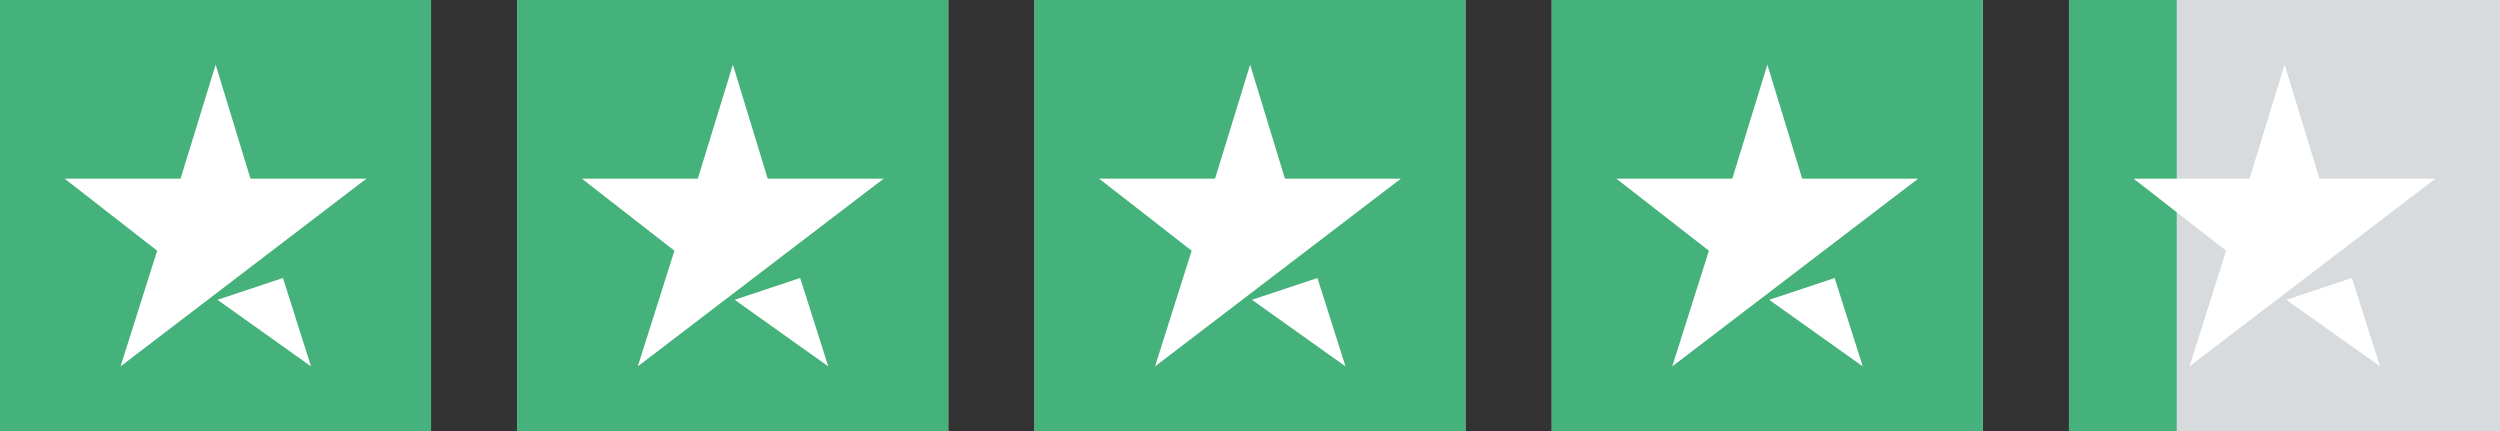
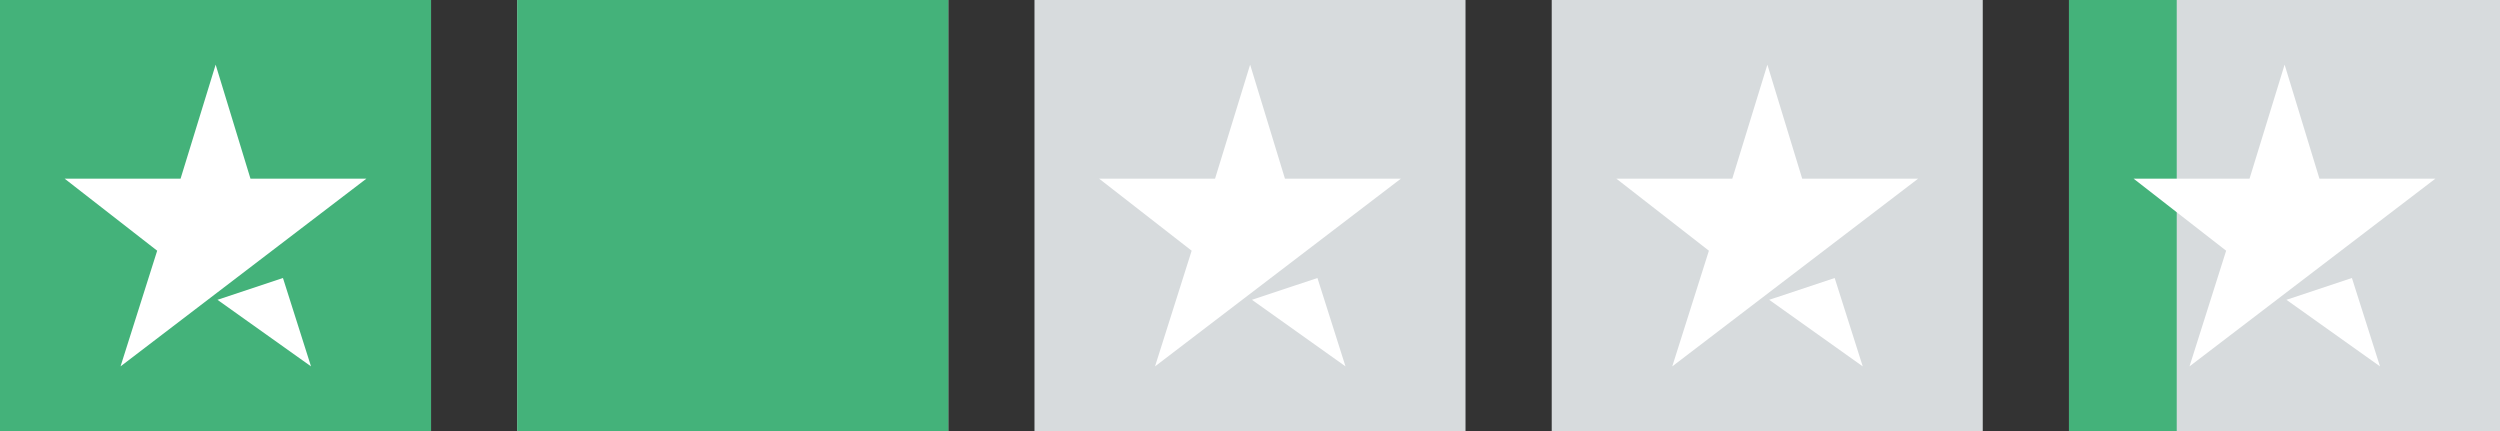
<svg xmlns="http://www.w3.org/2000/svg" width="116" height="20" viewBox="0 0 116 20" fill="none">
  <rect x="0" y="0" width="116" height="20" fill="#333333" stroke="none" />
  <g clip-path="url(#clip0_6325_3950)">
    <rect width="20" height="20" fill="#D7DBDD" />
    <rect width="20" height="20" fill="#44B27A" />
    <path d="M5.593 17L7.293 11.633L3 8.291H8.378L10.006 3L11.622 8.291H17L5.593 17ZM10.09 13.911L13.129 12.899L14.431 17L10.09 13.911Z" fill="white" />
  </g>
  <g clip-path="url(#clip1_6325_3950)">
    <rect width="20" height="20" transform="translate(24)" fill="#D7DBDD" />
    <rect width="20" height="20" transform="translate(24)" fill="#44B27A" />
-     <path d="M29.593 17L31.293 11.633L27 8.291H32.378L34.006 3L35.622 8.291H41L29.593 17ZM34.09 13.911L37.129 12.899L38.431 17L34.09 13.911Z" fill="white" />
  </g>
  <g clip-path="url(#clip2_6325_3950)">
    <rect width="20" height="20" transform="translate(48)" fill="#D7DBDD" />
-     <rect width="20" height="20" transform="translate(48)" fill="#44B27A" />
    <path d="M53.593 17L55.293 11.633L51 8.291H56.378L58.006 3L59.622 8.291H65L53.593 17ZM58.09 13.911L61.129 12.899L62.431 17L58.09 13.911Z" fill="white" />
  </g>
  <g clip-path="url(#clip3_6325_3950)">
    <rect width="20" height="20" transform="translate(72)" fill="#D7DBDD" />
-     <rect width="20" height="20" transform="translate(72)" fill="#44B27A" />
    <path d="M77.593 17L79.293 11.633L75 8.291H80.378L82.006 3L83.622 8.291H89L77.593 17ZM82.09 13.911L85.129 12.899L86.431 17L82.09 13.911Z" fill="white" />
  </g>
  <rect width="20" height="20" transform="translate(96)" fill="#D7DBDD" />
  <rect width="5" height="20" transform="translate(96)" fill="#44B27A" />
  <path d="M101.593 17L103.293 11.633L99 8.291H104.378L106.006 3L107.622 8.291H113L101.593 17ZM106.09 13.911L109.129 12.899L110.432 17L106.09 13.911Z" fill="white" />
  <defs>
    <clipPath id="clip0_6325_3950">
      <rect width="20" height="20" fill="white" />
    </clipPath>
    <clipPath id="clip1_6325_3950">
      <rect width="20" height="20" fill="white" transform="translate(24)" />
    </clipPath>
    <clipPath id="clip2_6325_3950">
      <rect width="20" height="20" fill="white" transform="translate(48)" />
    </clipPath>
    <clipPath id="clip3_6325_3950">
      <rect width="20" height="20" fill="white" transform="translate(72)" />
    </clipPath>
  </defs>
</svg>